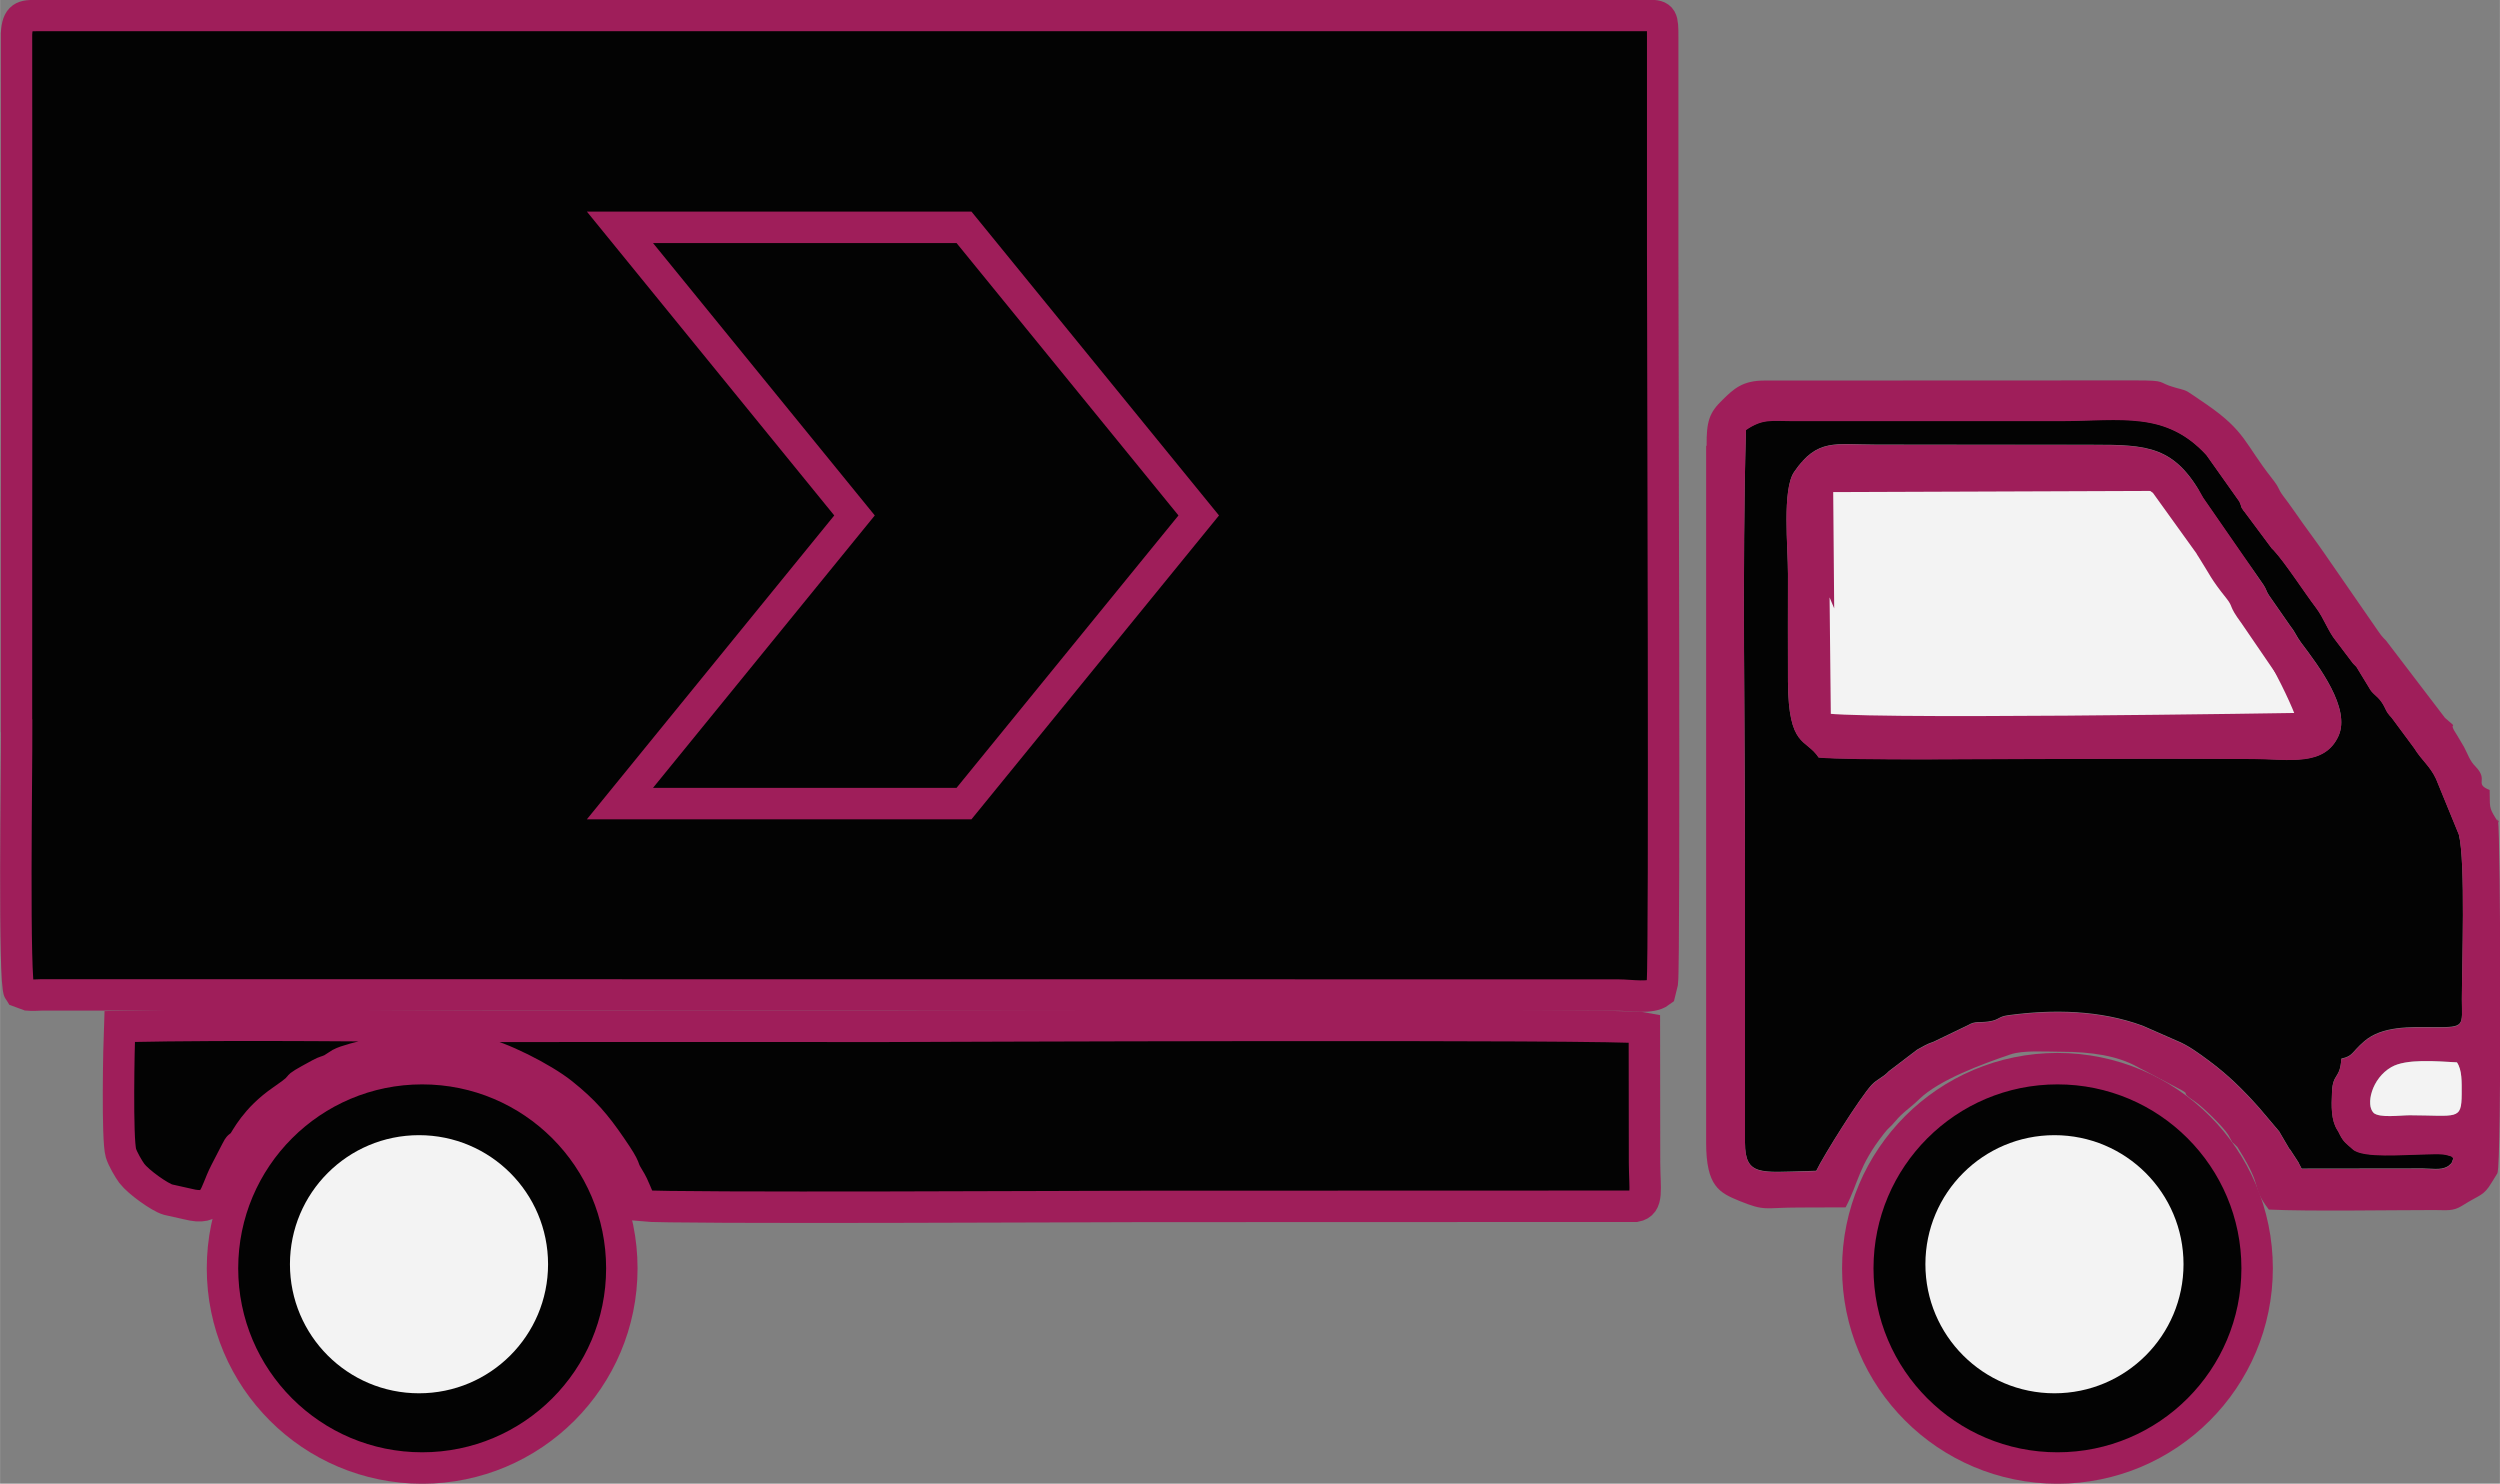
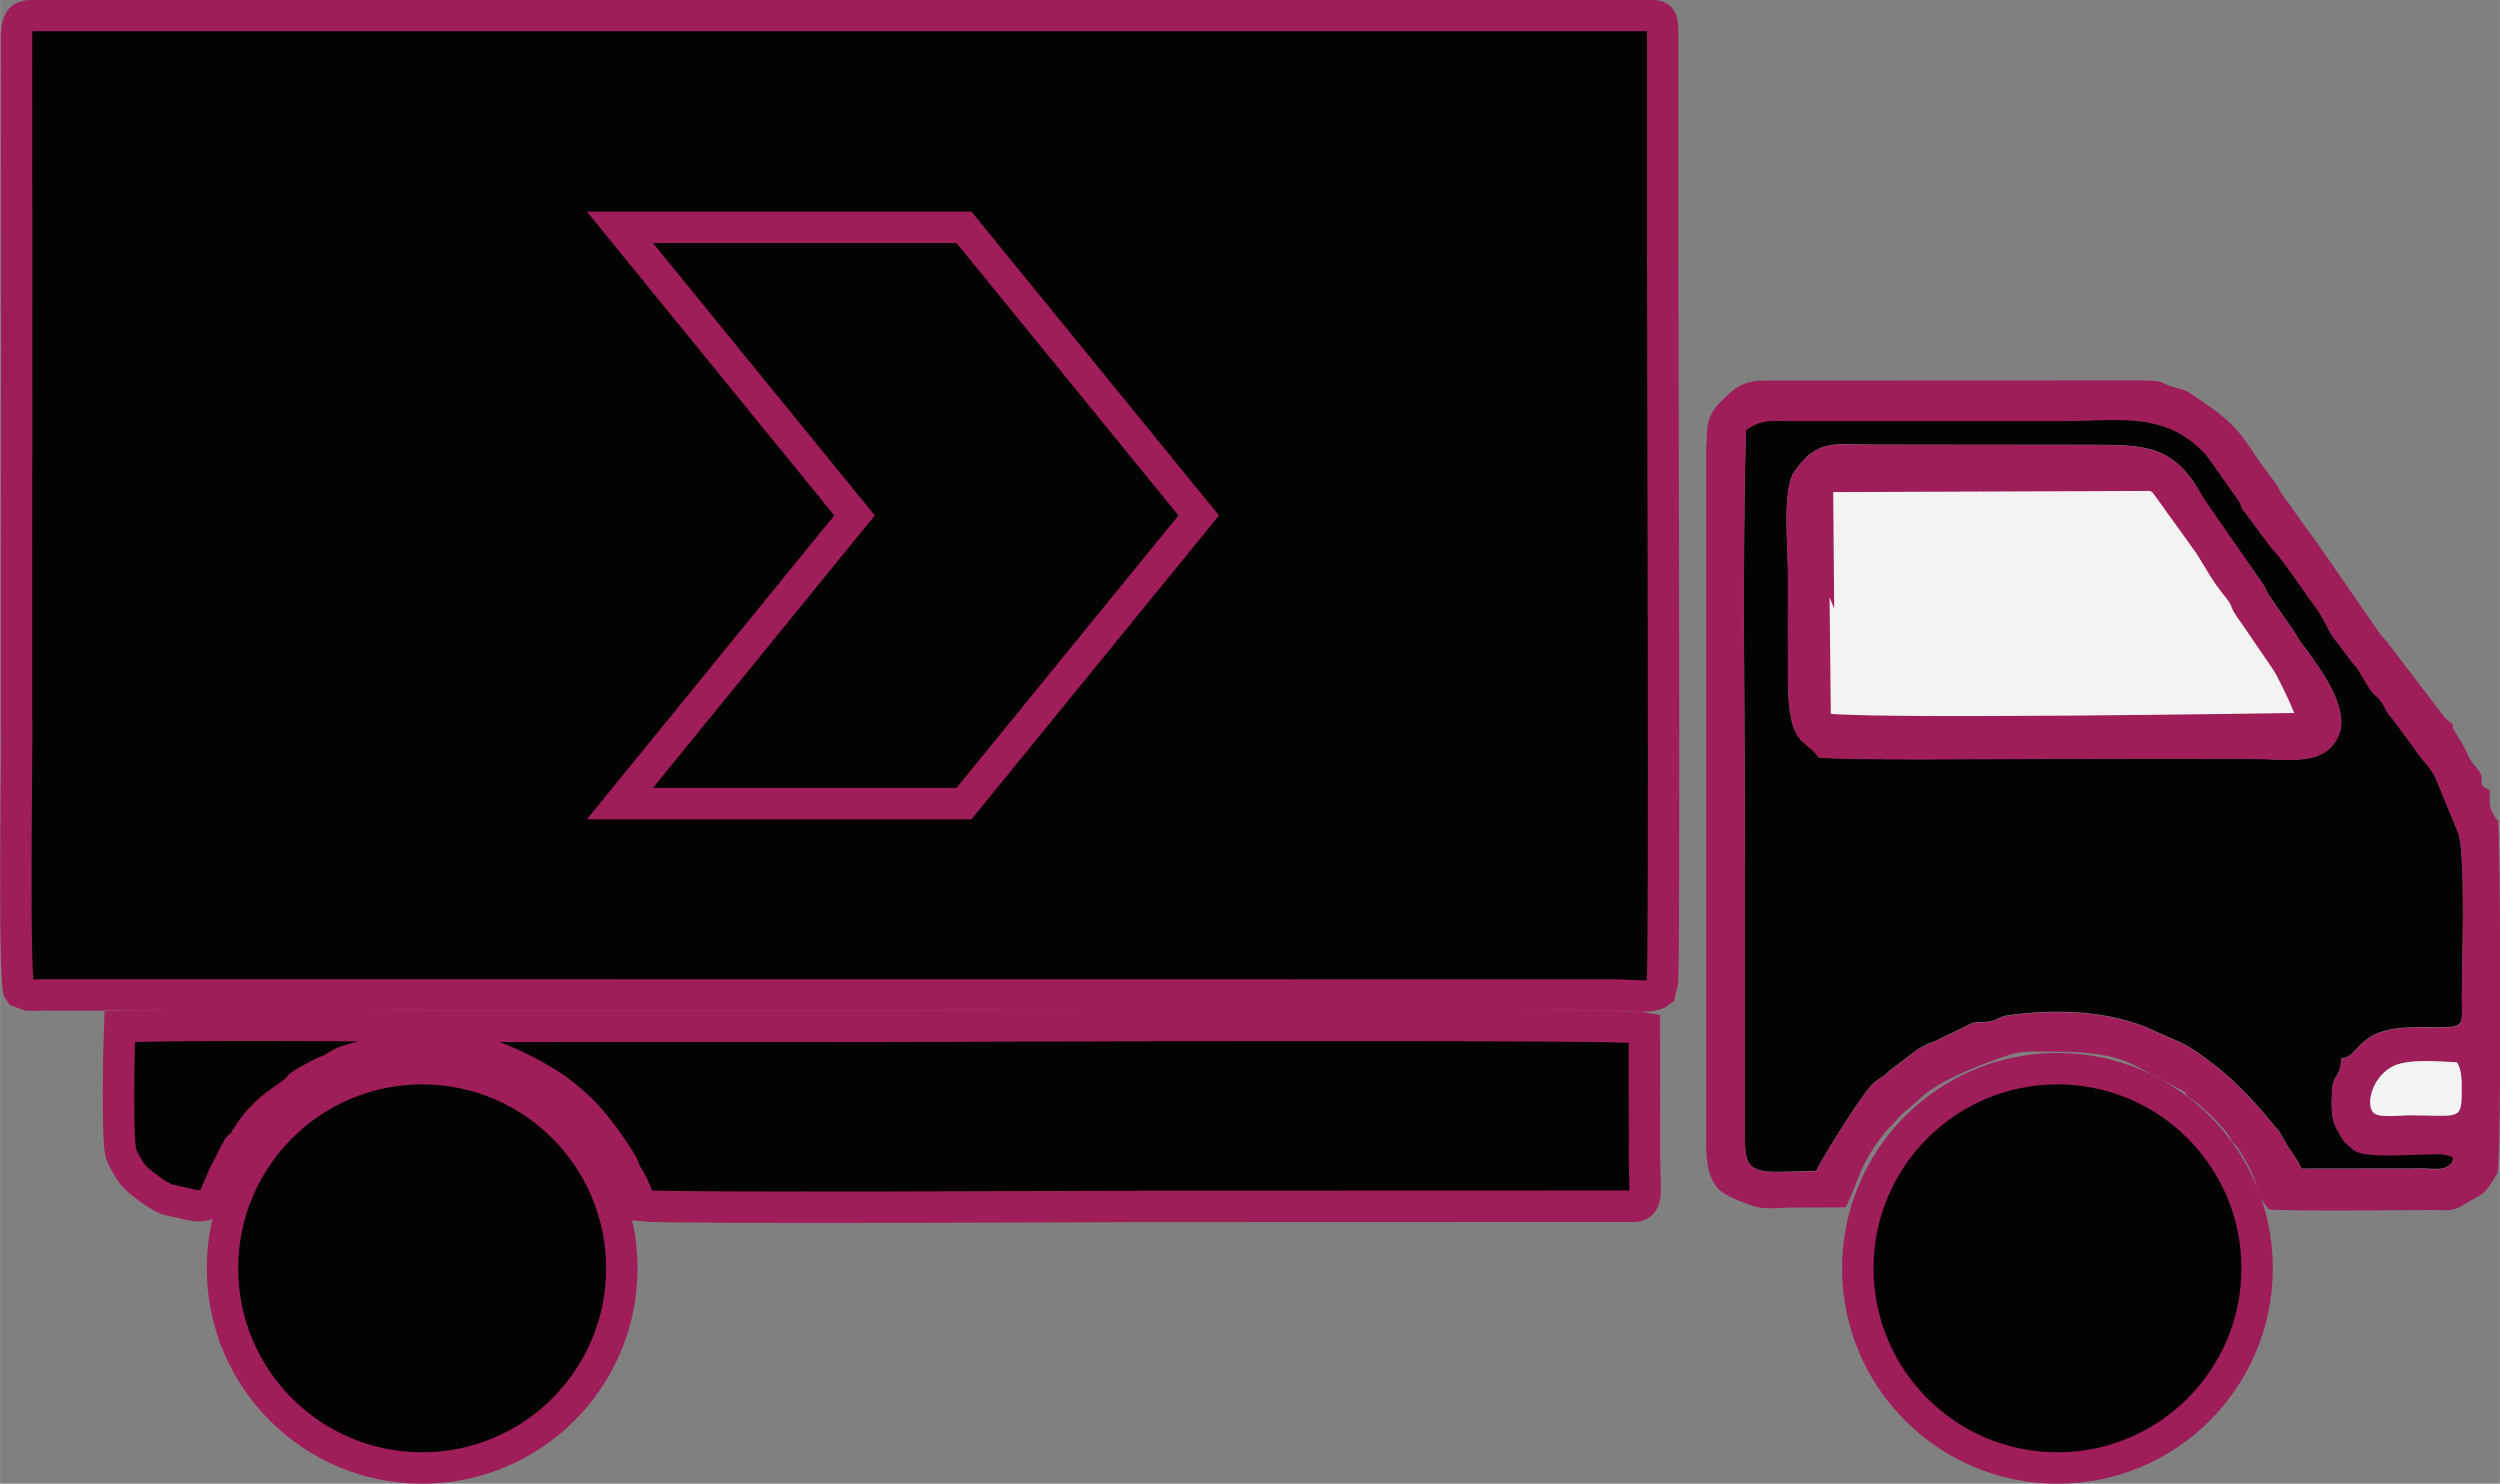
<svg xmlns="http://www.w3.org/2000/svg" xml:space="preserve" width="5.382cm" height="3.194cm" version="1.1" style="shape-rendering:geometricPrecision; text-rendering:geometricPrecision; image-rendering:optimizeQuality; fill-rule:evenodd; clip-rule:evenodd" viewBox="0 0 158.25 93.92">
  <rect x="0" y="0" width="158.25" height="93.92" fill="#808080" stroke="none" />
  <defs>
    <style type="text/css">
   
    .str0 {stroke:#9F1E5A;stroke-width:1.99;stroke-miterlimit:22.926}
    .fil3 {fill:none}
    .fil1 {fill:#030303}
    .fil2 {fill:#9F1E5A}
    .fil0 {fill:#F3F3F3}
   
  </style>
  </defs>
  <g id="Слой_x0020_1">
    <g id="_2202586802528">
      <path class="fil0 str0" d="M146.52 46.11c-0.64,0.01 -30.63,0.5 -31.33,-0.03 -0.01,-0.01 -0.15,-14.84 -0.15,-15.92l21.83 -0.08c1.89,0.88 9.69,14.05 9.66,16.03z" />
      <path class="fil1" d="M115.13 47.95c-0.81,-1.24 -1.92,-0.59 -1.95,-4.8 -0.01,-2.28 -0,-4.56 -0,-6.84 0,-1.69 -0.37,-5.33 0.39,-6.44 1.47,-2.15 2.62,-1.73 5.18,-1.73 4.56,-0 9.12,0.02 13.68,0.01 3.53,-0 5.25,0.07 7.04,3.36l3.82 5.52c0.19,0.3 0.15,0.36 0.34,0.65l1.37 1.97c0.3,0.37 0.37,0.63 0.66,1.02 1.12,1.49 3.16,4.17 2.37,5.91 -0.89,1.96 -3.15,1.46 -5.4,1.45 -4.56,-0.02 -9.12,-0.01 -13.68,-0 -2.66,0 -11.88,0.1 -13.82,-0.09zm-4.61 -20.73c-0.25,8.85 -0.05,18.89 -0.06,27.93l-0 17.17c0,2.16 1.02,1.87 3.97,1.81l0.54 -0.02c0.47,-0.98 2.77,-4.64 3.5,-5.43 0.38,-0.4 0.71,-0.46 1.09,-0.87l1.8 -1.37c0.38,-0.2 0.58,-0.35 1.04,-0.5l2.18 -1.05c0.46,-0.28 0.69,-0.14 1.3,-0.23 0.71,-0.1 0.57,-0.31 1.27,-0.4 2.81,-0.38 5.78,-0.33 8.49,0.67l2.14 0.94c0.71,0.28 1.41,0.8 1.98,1.22 1.24,0.91 2.2,1.85 3.25,3.03l1.27 1.5c0.02,0.03 0.03,0.07 0.05,0.09l0.58 0.99c0.02,0.03 0.05,0.06 0.07,0.08l0.52 0.8c0.02,0.05 0.04,0.08 0.06,0.13 0.02,0.05 0.05,0.09 0.07,0.13 0.02,0.04 0.04,0.09 0.07,0.13l7.68 -0.01c0.49,0 1.09,0.12 1.51,-0.1 0.04,-0.02 0.07,-0.04 0.1,-0.06 0.29,-0.22 0.2,-0.25 0.32,-0.5 -0.21,-0.17 -0.03,-0.09 -0.38,-0.19 -0.2,-0.06 -0.34,-0.06 -0.55,-0.07 -0.34,-0.01 -0.76,0.02 -1.12,0.02 -1.01,0 -3.69,0.24 -4.32,-0.32 -0.44,-0.39 -0.6,-0.47 -0.83,-0.94 -0.02,-0.04 -0.08,-0.16 -0.1,-0.2 -0.02,-0.03 -0.04,-0.06 -0.06,-0.09 -0.39,-0.65 -0.37,-1.46 -0.33,-2.41 0.05,-1.18 0.52,-0.8 0.59,-2.09 0.76,-0.17 0.62,-0.38 1.44,-1.09 1.14,-0.99 2.9,-0.91 4.44,-0.9 2,0.02 1.75,-0.1 1.75,-1.78 -0,-2.01 0.24,-8.69 -0.19,-10.42l-1.45 -3.54c-0.38,-0.81 -0.9,-1.16 -1.38,-1.94l-1.43 -1.93c-0.41,-0.42 -0.33,-0.55 -0.65,-1.01 -0.25,-0.37 -0.59,-0.51 -0.77,-0.88l-0.81 -1.33c-0.02,-0.02 -0.17,-0.17 -0.21,-0.21l-1.08 -1.43c-0.49,-0.59 -0.76,-1.43 -1.26,-2.09 -0.73,-0.97 -1.93,-2.83 -2.67,-3.63 -0.02,-0.02 -0.05,-0.05 -0.07,-0.07 -0.02,-0.02 -0.05,-0.05 -0.07,-0.07l-1.72 -2.31c-0.02,-0.02 -0.05,-0.05 -0.06,-0.07 -0.25,-0.36 -0.07,-0.15 -0.26,-0.57l-2.09 -2.95c-2.57,-2.8 -5.39,-2.17 -9.18,-2.16l-17.03 0c-1.31,0 -1.88,-0.16 -2.94,0.57z" />
      <path class="fil1 str0" d="M40.64 76.33c1.7,0.18 29.15,0.04 31.65,0.04l31.25 -0.01c0.81,-0.15 0.57,-1.01 0.56,-2.78l-0.01 -8.51c-1.39,-0.29 -46.87,-0.1 -48.14,-0.1 -8.05,0 -16.1,-0.01 -24.15,-0 -8.03,0 -16.22,-0.16 -24.23,0.01 -0.05,1.25 -0.17,7.15 0.08,8.01 0.1,0.35 0.49,1.02 0.69,1.29 0.43,0.56 1.77,1.51 2.29,1.66l1.25 0.28c1.8,0.46 1.64,-0.58 2.39,-2.03l0.67 -1.3c0.26,-0.5 0.1,-0.15 0.44,-0.54 0.2,-0.24 0.75,-1.51 2.48,-2.7 1.94,-1.33 0.12,-0.43 2.39,-1.66 0.35,-0.19 0.37,-0.14 0.7,-0.29 0.13,-0.06 0.42,-0.27 0.59,-0.37 0.64,-0.35 3.8,-1.03 4.96,-1.04 1.37,-0.02 2.51,0.1 3.75,0.32 1.36,0.23 4.13,1.64 5.34,2.61 1.38,1.1 2.11,1.96 3.07,3.36 1.15,1.67 0.62,1.16 1.12,1.96 0.44,0.7 0.5,1.15 0.86,1.78z" />
      <path class="fil1 str0" d="M1.05 45.95c0.01,2.75 -0.2,16.31 0.17,16.83l0.57 0.21c0.2,0.02 0.62,-0 0.84,-0.01l99.8 0.01c0.79,0 2.08,0.24 2.65,-0.19l0.15 -0.61c0.16,-1.34 0.02,-40.61 0.02,-46.17l0 -13.67c0,-1.2 -0.02,-1.37 -0.87,-1.37l-102.03 -0c-0.89,0.01 -1.24,0.03 -1.31,1.17l0.01 20.52c0,7.76 -0.02,15.52 -0.01,23.27z" />
      <path class="fil2" d="M150.24 70.44c-0.5,-0.49 -0.13,-2.16 1.13,-2.89 0.94,-0.54 2.82,-0.37 4.15,-0.3 0.33,0.48 0.31,1.21 0.3,2.01 -0.01,1.67 -0.28,1.34 -3.29,1.34 -0.63,-0 -1.91,0.19 -2.3,-0.16zm-39.72 -43.21c1.06,-0.73 1.62,-0.57 2.94,-0.57l17.03 -0c3.79,-0.01 6.62,-0.64 9.18,2.16l2.09 2.95c0.19,0.41 0.01,0.21 0.26,0.57 0.02,0.02 0.04,0.05 0.06,0.07l1.72 2.31c0.02,0.02 0.05,0.05 0.07,0.07 0.02,0.02 0.05,0.05 0.07,0.07 0.73,0.8 1.93,2.66 2.67,3.63 0.5,0.66 0.77,1.5 1.26,2.09l1.08 1.43c0.04,0.04 0.19,0.19 0.21,0.21l0.81 1.33c0.18,0.37 0.51,0.51 0.77,0.88 0.32,0.46 0.24,0.59 0.65,1.01l1.43 1.93c0.48,0.78 1,1.13 1.38,1.94l1.45 3.54c0.43,1.73 0.19,8.41 0.19,10.42 0,1.68 0.25,1.8 -1.75,1.78 -1.54,-0.01 -3.3,-0.09 -4.44,0.9 -0.82,0.71 -0.68,0.92 -1.44,1.09 -0.08,1.29 -0.54,0.91 -0.59,2.09 -0.04,0.95 -0.07,1.76 0.33,2.41 0.02,0.03 0.04,0.06 0.06,0.09 0.02,0.04 0.08,0.16 0.1,0.2 0.24,0.47 0.39,0.55 0.83,0.94 0.63,0.57 3.31,0.33 4.32,0.32 0.36,-0 0.78,-0.03 1.12,-0.02 0.21,0.01 0.36,0.01 0.55,0.07 0.36,0.1 0.17,0.03 0.38,0.19 -0.12,0.25 -0.03,0.28 -0.32,0.5 -0.03,0.02 -0.06,0.04 -0.1,0.06 -0.41,0.22 -1.02,0.11 -1.51,0.1l-7.68 0.01c-0.03,-0.04 -0.05,-0.09 -0.07,-0.13 -0.02,-0.04 -0.05,-0.09 -0.07,-0.13 -0.02,-0.04 -0.04,-0.08 -0.06,-0.13l-0.52 -0.8c-0.02,-0.03 -0.05,-0.06 -0.07,-0.08l-0.58 -0.99c-0.02,-0.03 -0.04,-0.07 -0.05,-0.09l-1.27 -1.5c-1.05,-1.17 -2.01,-2.12 -3.25,-3.03 -0.57,-0.42 -1.27,-0.94 -1.98,-1.22l-2.14 -0.94c-2.71,-1 -5.68,-1.04 -8.49,-0.67 -0.7,0.09 -0.56,0.3 -1.27,0.4 -0.61,0.09 -0.84,-0.05 -1.3,0.23l-2.18 1.05c-0.45,0.15 -0.65,0.3 -1.04,0.5l-1.8 1.37c-0.38,0.41 -0.71,0.47 -1.09,0.87 -0.74,0.78 -3.03,4.45 -3.5,5.43l-0.54 0.02c-2.95,0.05 -3.97,0.34 -3.97,-1.81l0 -17.17c0,-9.04 -0.19,-19.08 0.06,-27.93zm-2.52 0.99l-0 44.11c0,2.78 0.84,3.17 2.1,3.69 1.67,0.68 1.56,0.42 3.78,0.42l2.95 -0.01c0.85,-1.62 0.78,-2.58 2.45,-4.7 0.28,-0.36 0.35,-0.34 0.67,-0.72 0.51,-0.62 0.95,-0.85 1.52,-1.41 1.27,-1.25 4.11,-2.28 5.79,-2.85 0.81,-0.28 2.25,-0.17 3.23,-0.17 1.91,0 3.56,0.26 4.8,0.95 0.19,0.11 0.23,0.12 0.46,0.24l2.37 1.25c0.57,0.33 -0.2,0.03 0.82,0.71 0.46,0.3 1.83,1.63 2.12,2.12l0.24 0.44c0.18,0.23 -0.04,-0.07 0.21,0.2 0.2,0.22 0.02,-0.04 0.2,0.25 1.66,2.65 0.7,2.22 1.91,3.83 2.62,0.12 7.72,0.03 10.47,0.03 0.81,0 1.18,0.09 1.76,-0.27 1.17,-0.74 1.35,-0.6 1.87,-1.46l0.37 -0.6c0.28,-0.69 0.2,-21.76 0.04,-22.22 -0.19,-0.56 0.32,0.48 -0.14,-0.24 -0.46,-0.73 -0.36,-0.73 -0.39,-1.8 -1.02,-0.41 -0.03,-0.59 -0.89,-1.48 -0.38,-0.38 -0.47,-0.75 -0.74,-1.26l-0.41 -0.69c-0.76,-1.14 0.28,-0.22 -0.79,-1.14l-3.57 -4.68c-0.25,-0.34 -0.18,-0.21 -0.38,-0.44 -0.19,-0.22 -0.12,-0.17 -0.3,-0.4l-3.43 -4.96c-0.26,-0.38 -0.39,-0.55 -0.64,-0.9 -0.49,-0.68 -0.83,-1.13 -1.28,-1.79 -0.2,-0.29 -0.43,-0.6 -0.65,-0.89 -0.35,-0.47 -0.18,-0.44 -0.71,-1.11 -1.73,-2.2 -1.65,-2.96 -4.13,-4.67l-0.91 -0.62c-0.46,-0.32 -0.49,-0.28 -1.06,-0.44 -1.26,-0.35 -0.4,-0.46 -2.59,-0.46l-23.45 0.01c-1.36,-0 -1.93,0.53 -2.63,1.22 -0.84,0.81 -1.02,1.35 -1.01,2.91z" />
      <path class="fil2" d="M115.46 35.34c-0.02,-5.36 -0.48,-5 3.02,-5l11.17 0.01c2.41,0.01 5.07,-0.4 6.64,0.86l2.74 3.81c0.16,0.28 -0.01,-0.01 0.16,0.26 0.73,1.15 0.74,1.34 1.74,2.59 0.49,0.62 0.09,0.4 0.95,1.57l2.83 4.14c0.43,0.72 1.25,1.14 1.18,2.01 -1.09,0.4 -3.18,0.17 -4.52,0.17l-18.28 0.01c-7.9,-0.03 -7.61,0.7 -7.62,-2.76l-0 -7.68zm-0.33 12.62c1.94,0.19 11.15,0.09 13.82,0.09 4.56,-0.01 9.12,-0.02 13.68,0 2.25,0.01 4.51,0.51 5.4,-1.45 0.79,-1.75 -1.25,-4.42 -2.37,-5.91 -0.29,-0.38 -0.37,-0.64 -0.66,-1.02l-1.37 -1.97c-0.19,-0.29 -0.14,-0.35 -0.34,-0.65l-3.82 -5.52c-1.79,-3.29 -3.51,-3.36 -7.04,-3.36 -4.56,0 -9.12,-0.02 -13.68,-0.01 -2.56,0 -3.71,-0.42 -5.18,1.73 -0.77,1.12 -0.39,4.75 -0.39,6.44 0,2.28 -0.01,4.56 0,6.84 0.03,4.21 1.14,3.56 1.95,4.8z" />
      <path class="fil0" d="M150.24 70.44c0.39,0.35 1.66,0.16 2.3,0.16 3.01,0.01 3.28,0.34 3.29,-1.34 0,-0.79 0.03,-1.52 -0.3,-2.01 -1.33,-0.07 -3.21,-0.24 -4.15,0.3 -1.26,0.72 -1.63,2.4 -1.13,2.89z" />
      <circle class="fil1 str0" cx="26.72" cy="80.29" r="12.64" />
-       <circle class="fil0" cx="26.52" cy="80.03" r="8.17" />
      <circle class="fil1 str0" cx="130.24" cy="80.29" r="12.64" />
-       <circle class="fil0" cx="130.05" cy="80.03" r="8.17" />
      <polygon class="fil3 str0" points="61.02,14.39 39.24,14.39 54.09,32.63 39.24,50.87 61.02,50.87 75.88,32.63 " />
    </g>
  </g>
</svg>